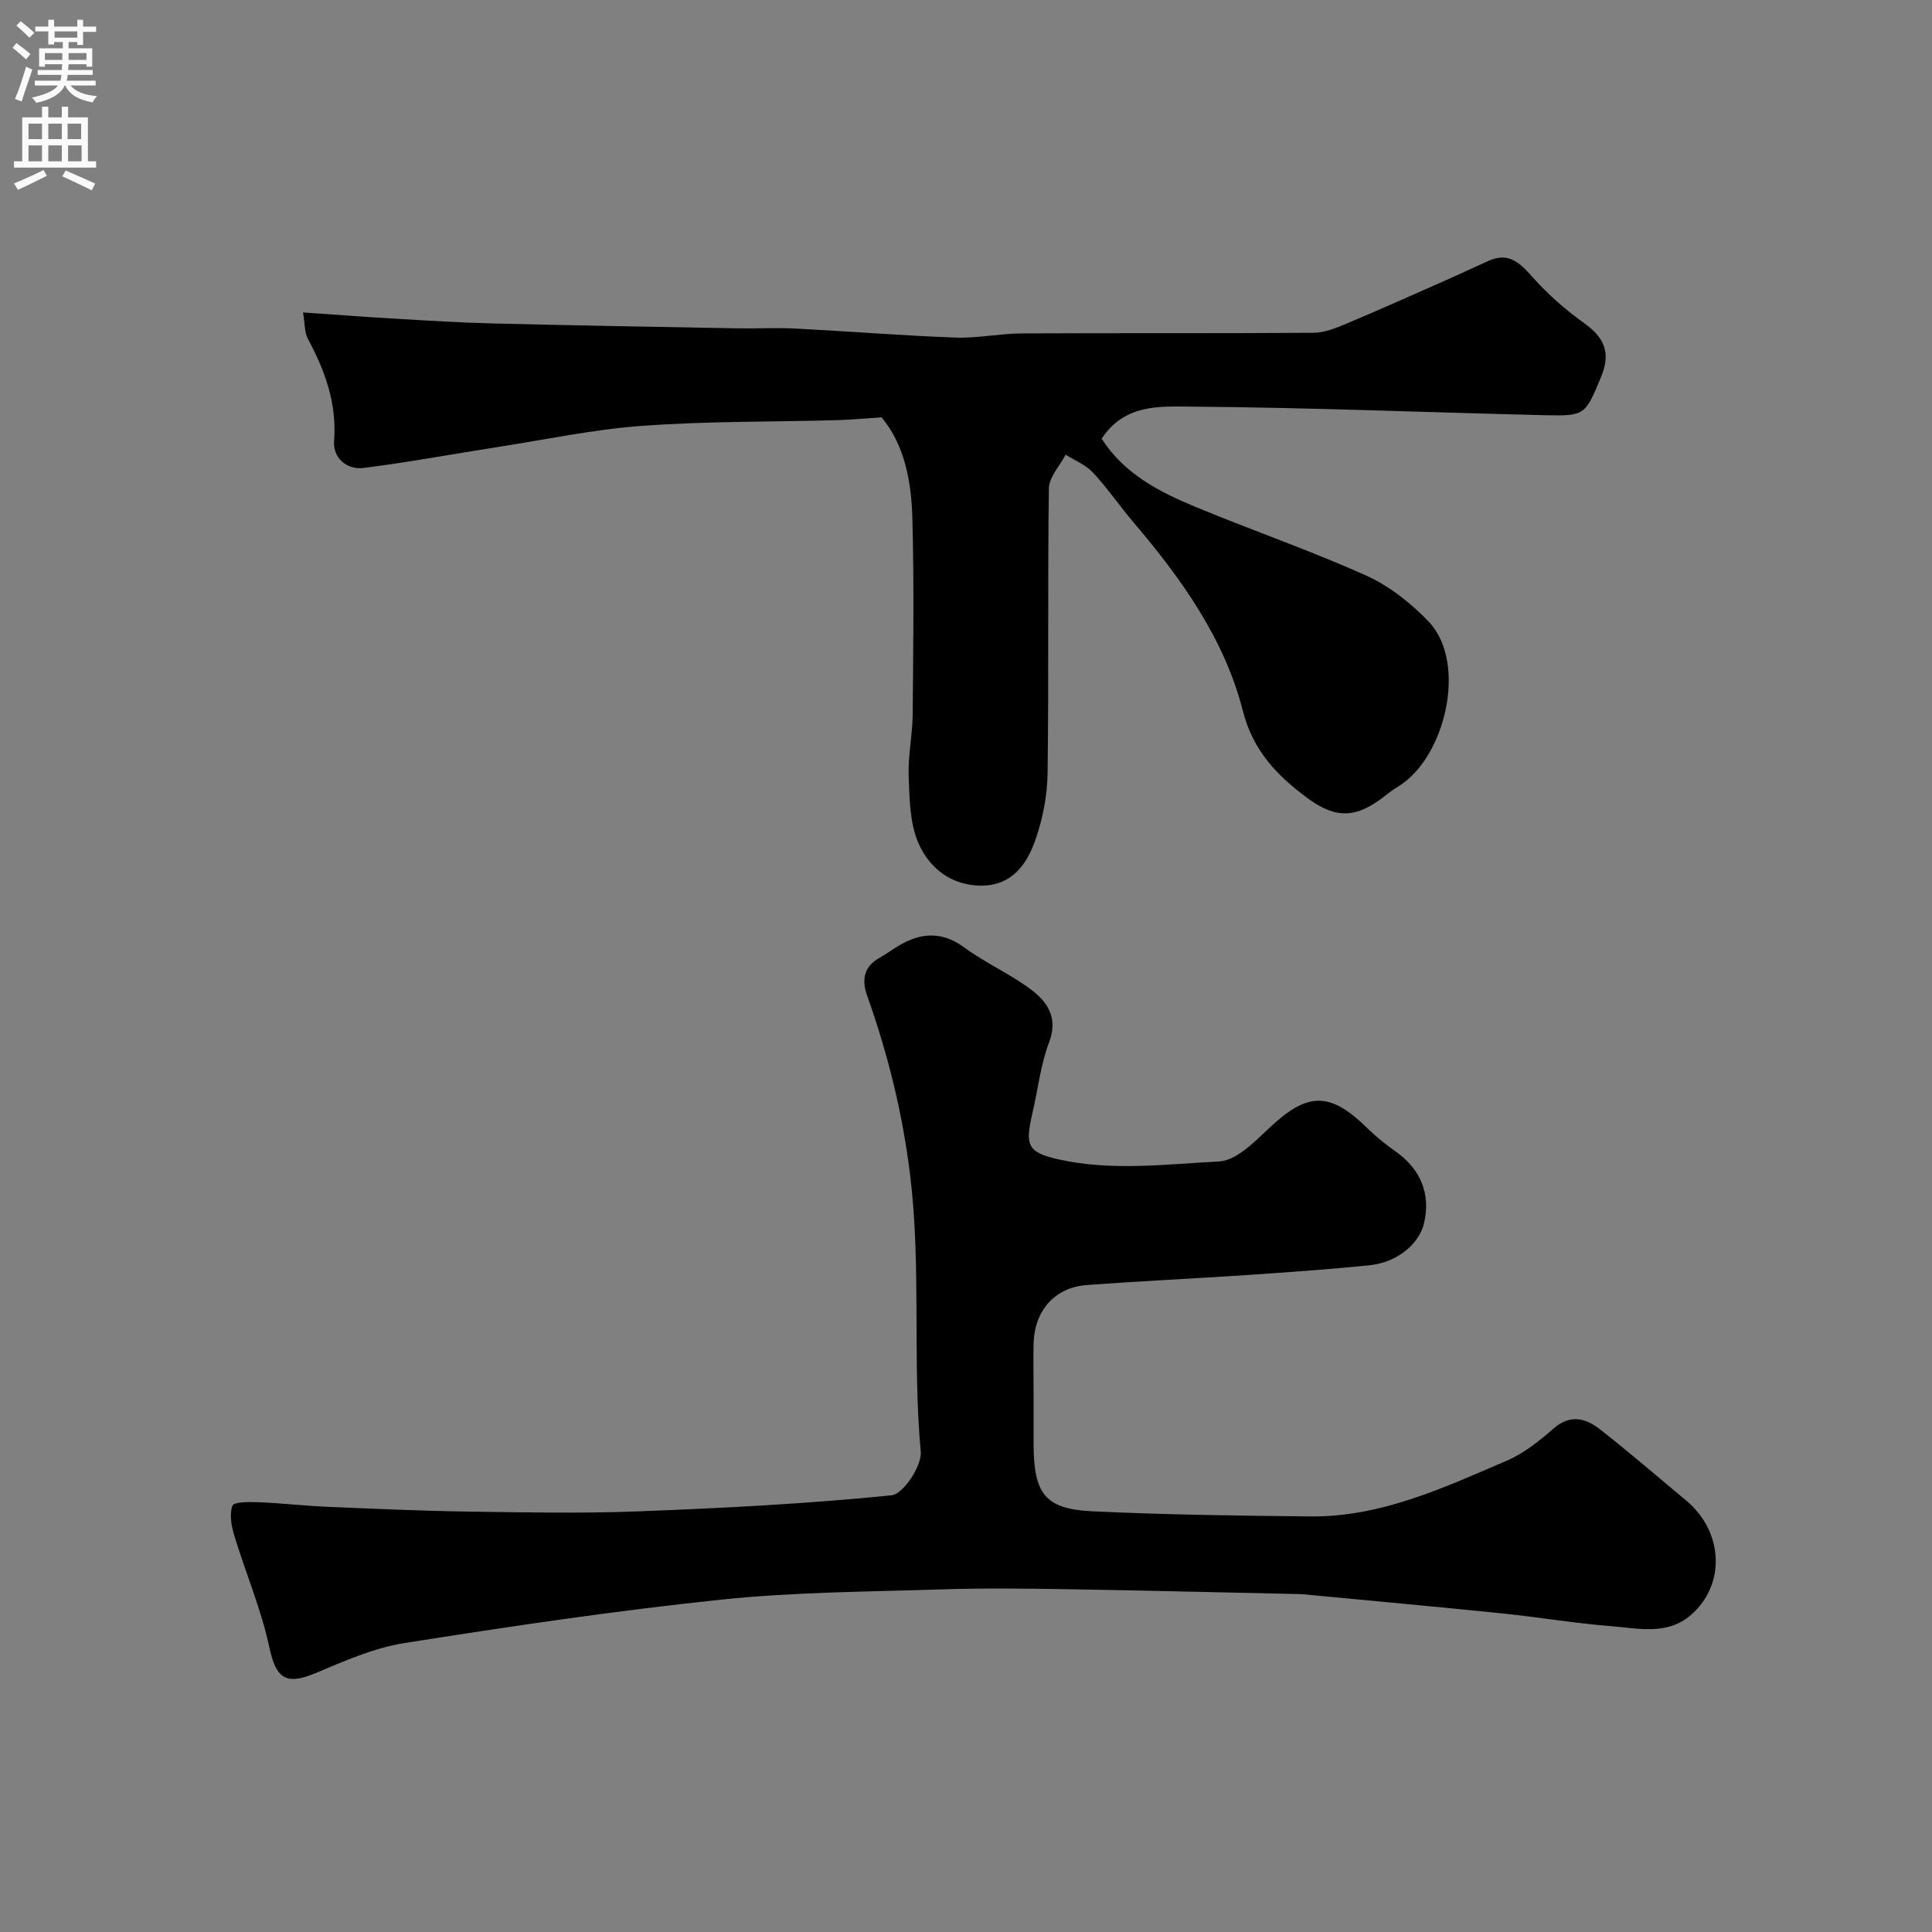
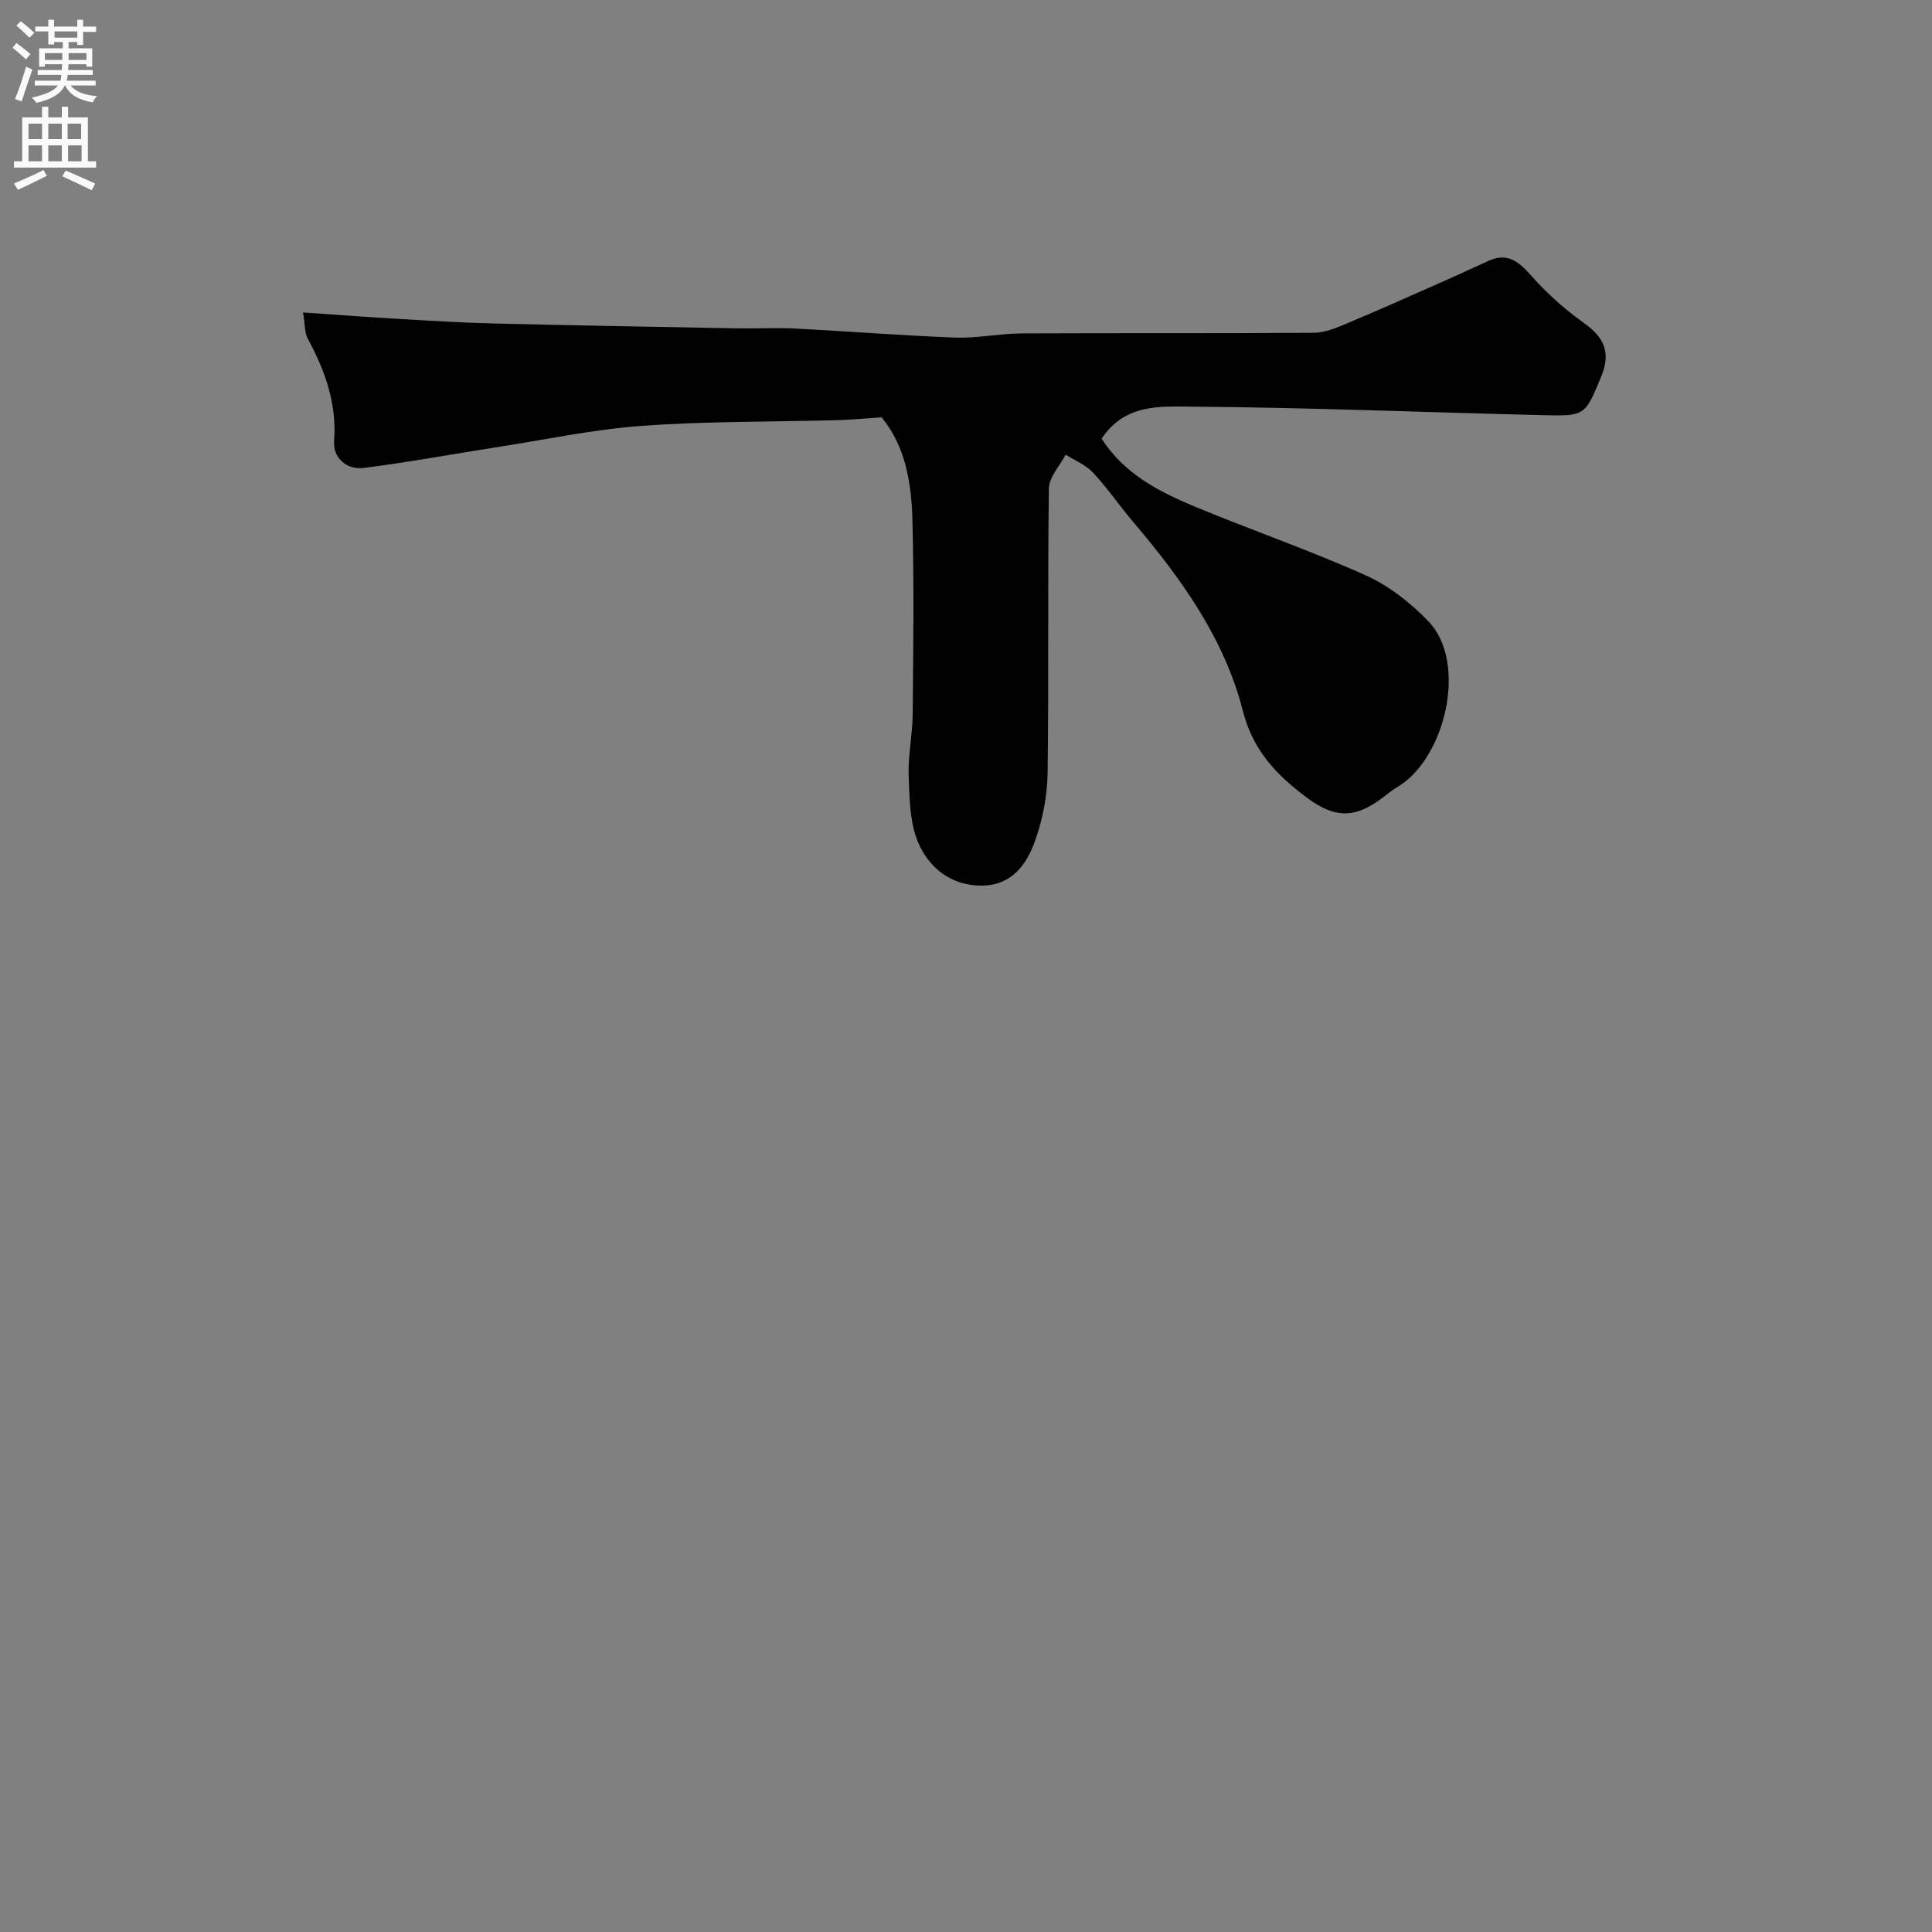
<svg xmlns="http://www.w3.org/2000/svg" enable-background="new 0 0 400 400" viewBox="0 0 400 400">
  <rect x="0" y="0" width="400" height="400" fill="#808080" stroke="none" />
-   <path d="m214 289.63c0 3.17-.01 6.33 0 9.5.03 10.12 2.38 13.29 12.06 13.76 15.08.72 30.19.92 45.29 1.07 14.6.14 27.57-5.95 40.57-11.52 3.53-1.51 6.74-4.06 9.65-6.62 3.52-3.09 6.73-2.23 9.75.15 6.06 4.77 11.92 9.79 17.83 14.74 7.68 6.43 8.19 17.38.92 23.67-4.93 4.26-10.97 2.73-16.6 2.29-7.5-.59-14.95-1.86-22.44-2.63-13.72-1.4-27.46-2.65-41.2-3.96-.66-.06-1.33-.05-2-.07-15.6-.33-31.19-.73-46.79-.98-8.53-.14-17.07-.25-25.6.02-15.4.5-30.87.54-46.16 2.14-21.95 2.3-43.81 5.55-65.62 9-6.32 1-12.44 3.75-18.42 6.25-6.08 2.54-8.11.99-9.46-5.31-1.68-7.88-4.9-15.42-7.26-23.17-.61-1.99-1.06-4.44-.39-6.22.31-.82 3.53-.79 5.41-.72 4.77.19 9.53.75 14.3.95 9.76.41 19.53.85 29.3.99 11.7.17 23.41.4 35.09-.05 17.47-.67 34.96-1.57 52.35-3.32 2.41-.24 6.32-6.1 6.05-9.03-1.74-18.94.12-37.95-2.16-56.96-1.57-13.03-4.61-25.28-8.93-37.44-1.2-3.39-.68-6.05 2.62-7.89 1-.56 1.94-1.21 2.89-1.84 4.84-3.18 9.5-4.03 14.66-.22 4.45 3.28 9.68 5.52 14.04 8.89 3.19 2.47 5.33 5.75 3.47 10.65-1.78 4.67-2.32 9.8-3.47 14.72-1.57 6.73-.98 8.12 5.39 9.56 11.01 2.48 22.2 1 33.24.44 3.57-.18 7.31-4.01 10.33-6.86 8.01-7.57 12.61-7.69 20.47.05 1.75 1.72 3.69 3.27 5.7 4.69 5.27 3.71 7.37 8.81 5.95 14.91-1 4.29-5.6 8.12-11.21 8.69-8.5.87-17.04 1.46-25.57 2.04-11.03.74-22.07 1.24-33.09 2.07-6.58.49-10.78 5.29-10.97 12.09-.08 3.82.01 7.65.01 11.48z" fill="#000001" />
  <path d="m228.08 90.83c4.69 7.3 11.92 11 19.42 14.11 11.72 4.86 23.74 9.01 35.3 14.2 4.79 2.15 9.26 5.68 12.93 9.49 8.24 8.58 3.48 28.38-6.33 34.26-.97.58-1.88 1.28-2.78 1.98-5.8 4.54-10.06 4.74-15.99.32-6.23-4.64-11.2-9.71-13.32-18.05-3.81-14.91-12.73-27.36-22.64-39.01-2.86-3.37-5.37-7.06-8.38-10.29-1.49-1.6-3.75-2.5-5.66-3.71-1.21 2.33-3.43 4.64-3.47 6.99-.28 19.65 0 39.31-.27 58.97-.06 4.65-1.01 9.48-2.55 13.88-1.76 5.06-4.93 9.42-11.25 9.39-6.22-.04-10.7-3.69-12.93-8.78-1.81-4.14-1.85-9.19-2.03-13.86-.16-4.25.79-8.53.83-12.79.12-13.49.3-26.99-.06-40.48-.2-7.64-1.53-15.21-6.38-21.05-3.38.22-6.3.51-9.22.59-13.43.37-26.89.2-40.27 1.17-10.1.73-20.11 2.86-30.15 4.42-9.19 1.43-18.34 3.13-27.56 4.3-3.57.45-6.41-2.1-6.15-5.57.59-7.79-1.86-14.52-5.42-21.14-.71-1.32-.6-3.08-1.01-5.48 6.83.47 13.04.94 19.26 1.3 6.59.39 13.19.81 19.79.97 16.92.42 33.85.71 50.78 1.02 4.02.07 8.06-.16 12.07.04 11.04.57 22.06 1.46 33.1 1.87 4.58.17 9.19-.83 13.79-.86 20.16-.1 40.31.02 60.47-.13 2.28-.02 4.64-1 6.81-1.91 6.91-2.9 13.76-5.97 20.61-9 2.95-1.3 5.87-2.69 8.81-4 4.04-1.81 6.35.32 8.95 3.25 3.17 3.59 6.87 6.85 10.77 9.64 4.25 3.03 5.59 6.15 3.56 11.08-3.32 8.03-3.32 8.2-11.78 8-24.36-.58-48.72-1.59-73.08-1.77-6.36-.04-13.77-.65-18.57 6.64z" fill="#000001" />
  <g fill="#fafafb">
    <path d="m2.6 9.9.8-1c.9.7 1.9 1.4 2.9 2.3l-.9 1.1c-1.1-1-2-1.8-2.8-2.4zm.5 10.6c.9-2.1 1.6-4.3 2.3-6.7.4.2.8.4 1.3.6-.7 2.1-1.5 4.3-2.2 6.6zm.3-15.2.9-.9c1 .8 2 1.6 2.8 2.4l-1 1c-.9-.9-1.8-1.7-2.7-2.5zm12.6-1.2h1.2v1.4h2.7v1.1h-2.7v2.7h-1.2v-.6h-1.8v1.3h4.9v3.8h-1.2v-.5h-3.7c0 .4-.1.9-.1 1.2h5.1v1h-5.2c0 .5-.1.9-.2 1.2h6v1h-5.2c1.1 1.3 2.9 2 5.5 2.2-.4.4-.7.8-.9 1.3-2.9-.5-4.8-1.6-5.7-3.5h-.1c-.8 1.7-2.7 2.9-5.9 3.6-.2-.4-.6-.8-.9-1.1 2.8-.6 4.6-1.4 5.4-2.5h-4.8v-1h5.3c.1-.3.2-.7.2-1.2h-4.9v-1h5c0-.4 0-.8.1-1.2h-3.6v.5h-1.2v-3.8h4.9v-1.3h-1.8v.5h-1.2v-2.7h-2.7v-1h2.7v-1.4h1.2v1.4h4.8zm-6.7 8.3h3.6c0-.4 0-.9 0-1.4h-3.6zm1.9-4.6h4.8v-1.3h-4.7v1.3zm6.7 3.2h-3.7v1.4h3.7v-2.4z" />
    <path d="m8.7 22.1h1.3v2.2h2.8v-2.2h1.3v2.2h4.1v9.1h1.7v1.3h-17v-1.3h1.7v-9.1h4.1zm.3 13.1.7 1.2c-1.8.9-3.8 1.9-6 2.9-.2-.4-.5-.8-.8-1.3 2.3-1 4.4-1.9 6.1-2.8zm-3.1-6.4h2.8v-3.2h-2.8zm0 4.6h2.8v-3.3h-2.8zm4.1-4.6h2.8v-3.2h-2.8zm0 4.6h2.8v-3.3h-2.8zm3.6 1.9c2.1.9 4.1 1.8 6.1 2.7l-.7 1.4c-2.2-1.1-4.2-2-6.1-2.9zm3.2-9.7h-2.8v3.2h2.8zm-2.7 7.8h2.8v-3.3h-2.8z" />
  </g>
</svg>